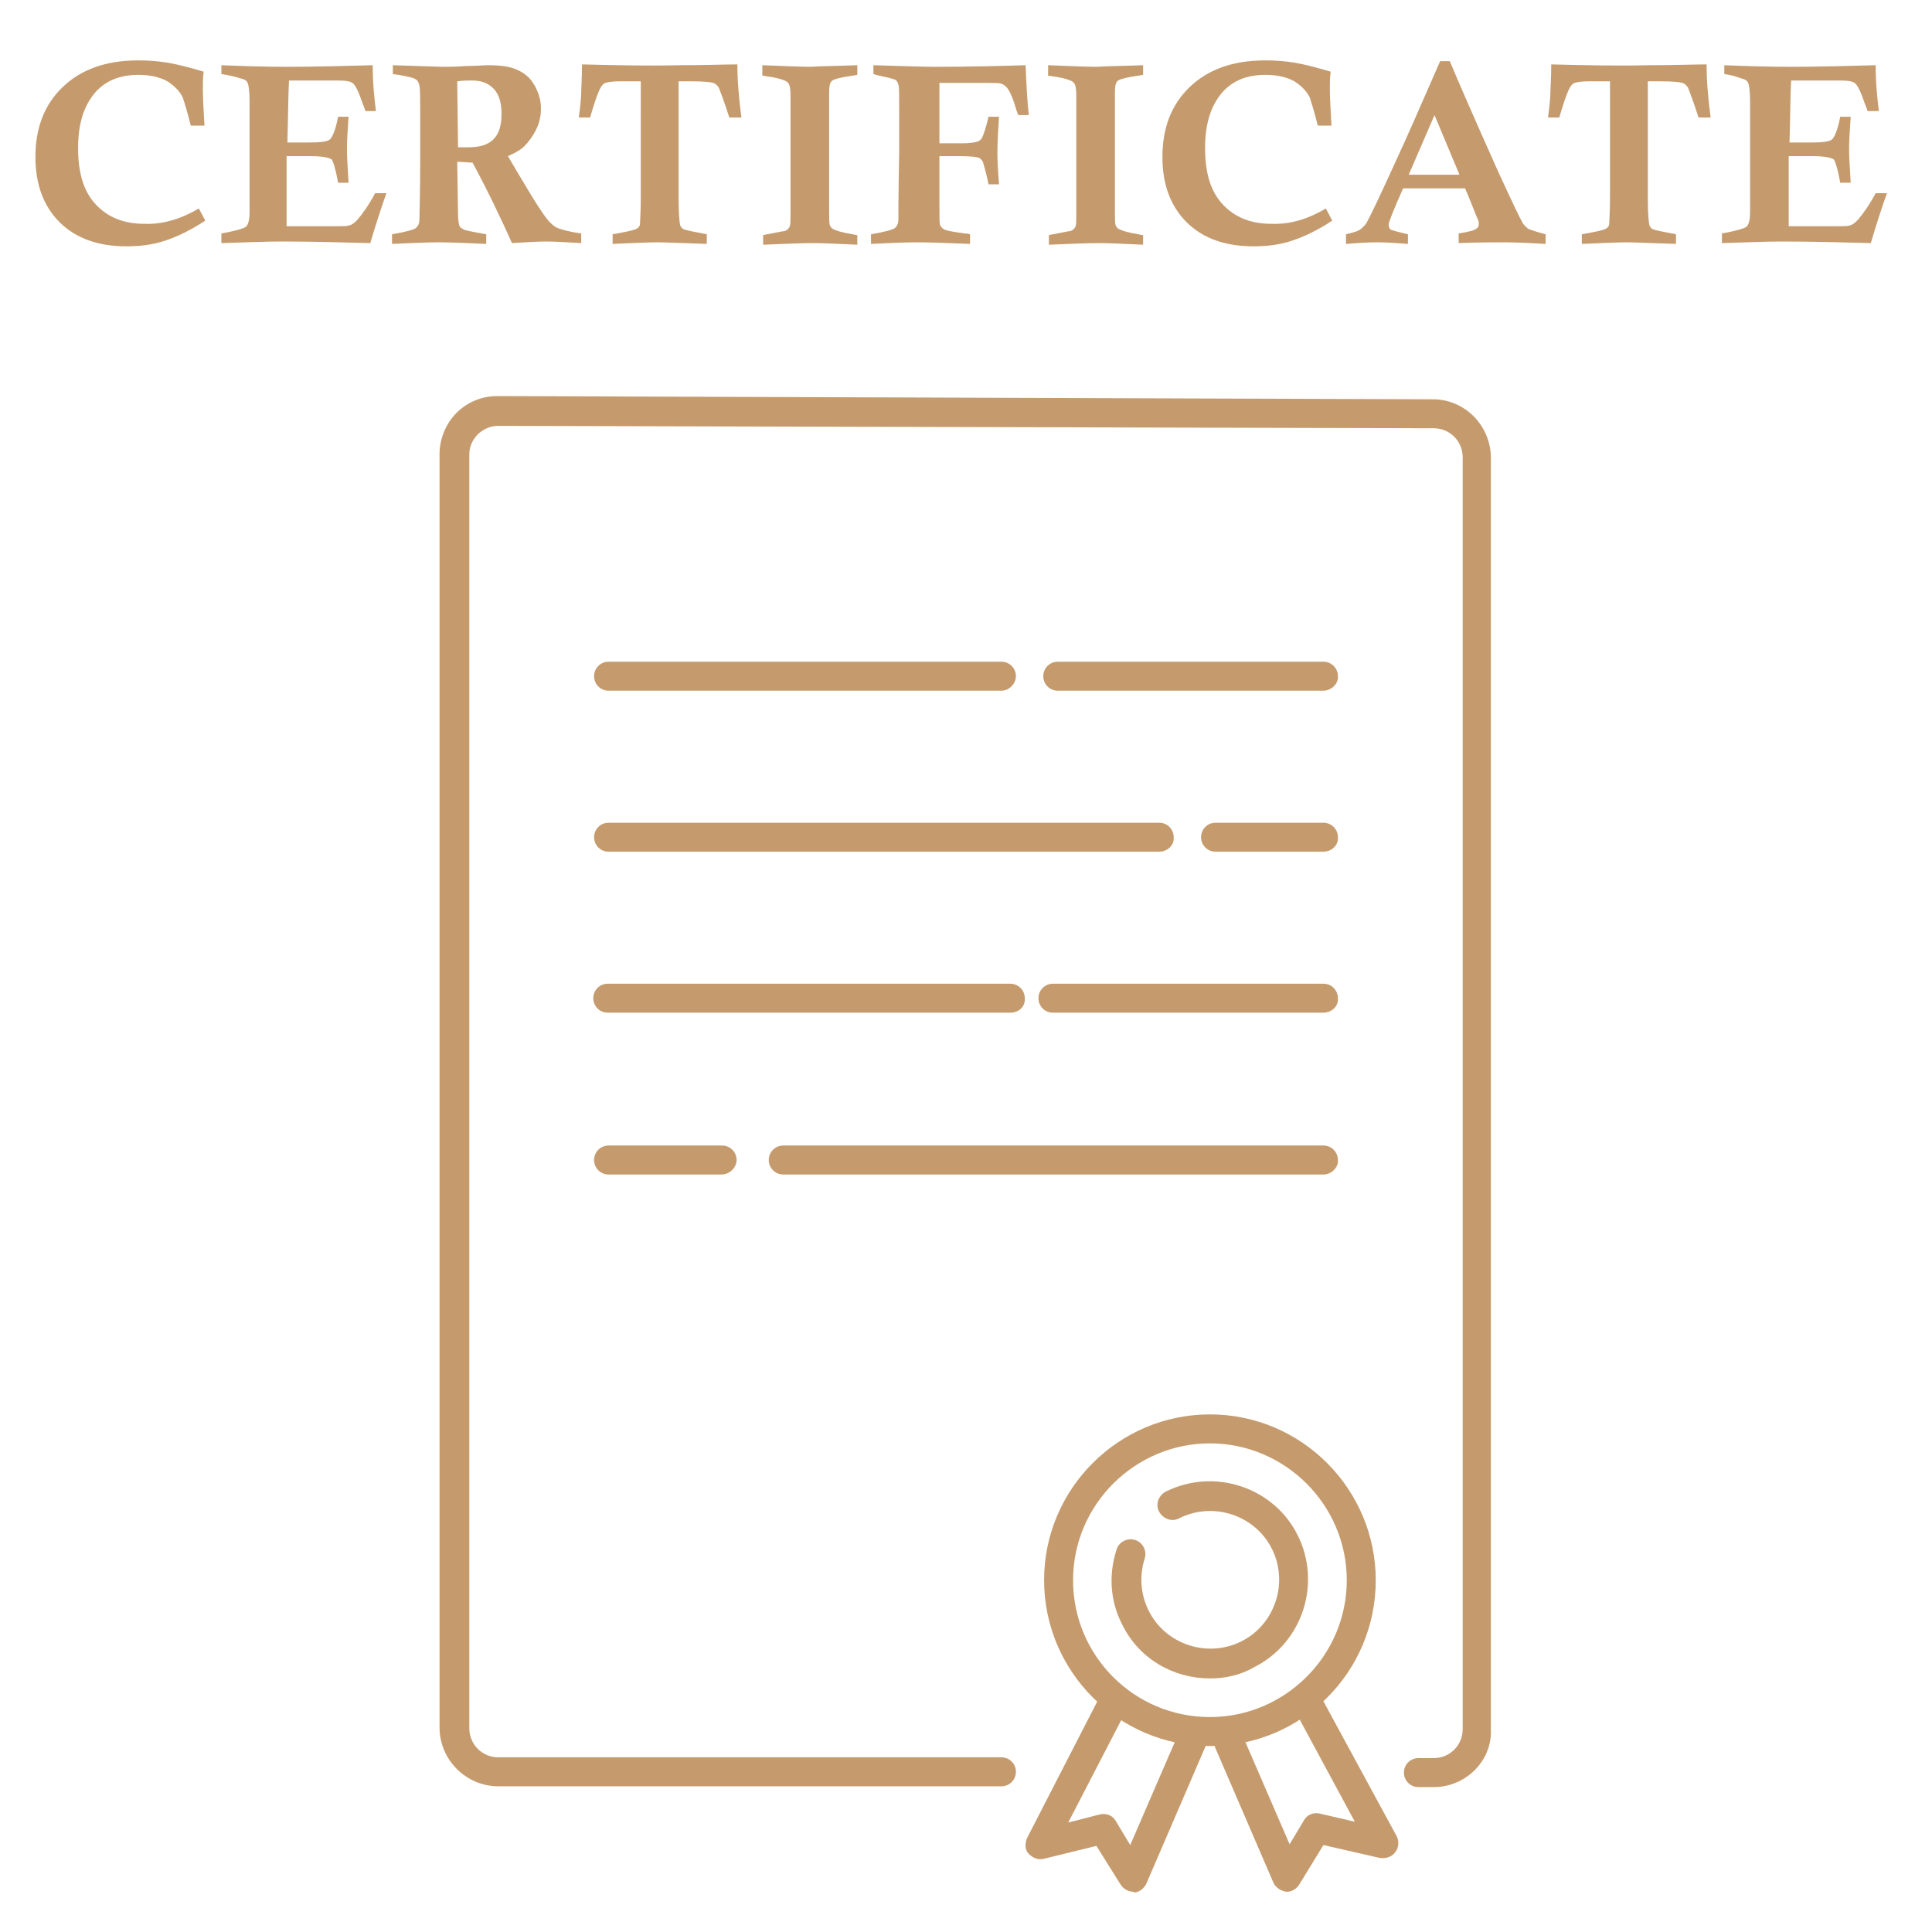
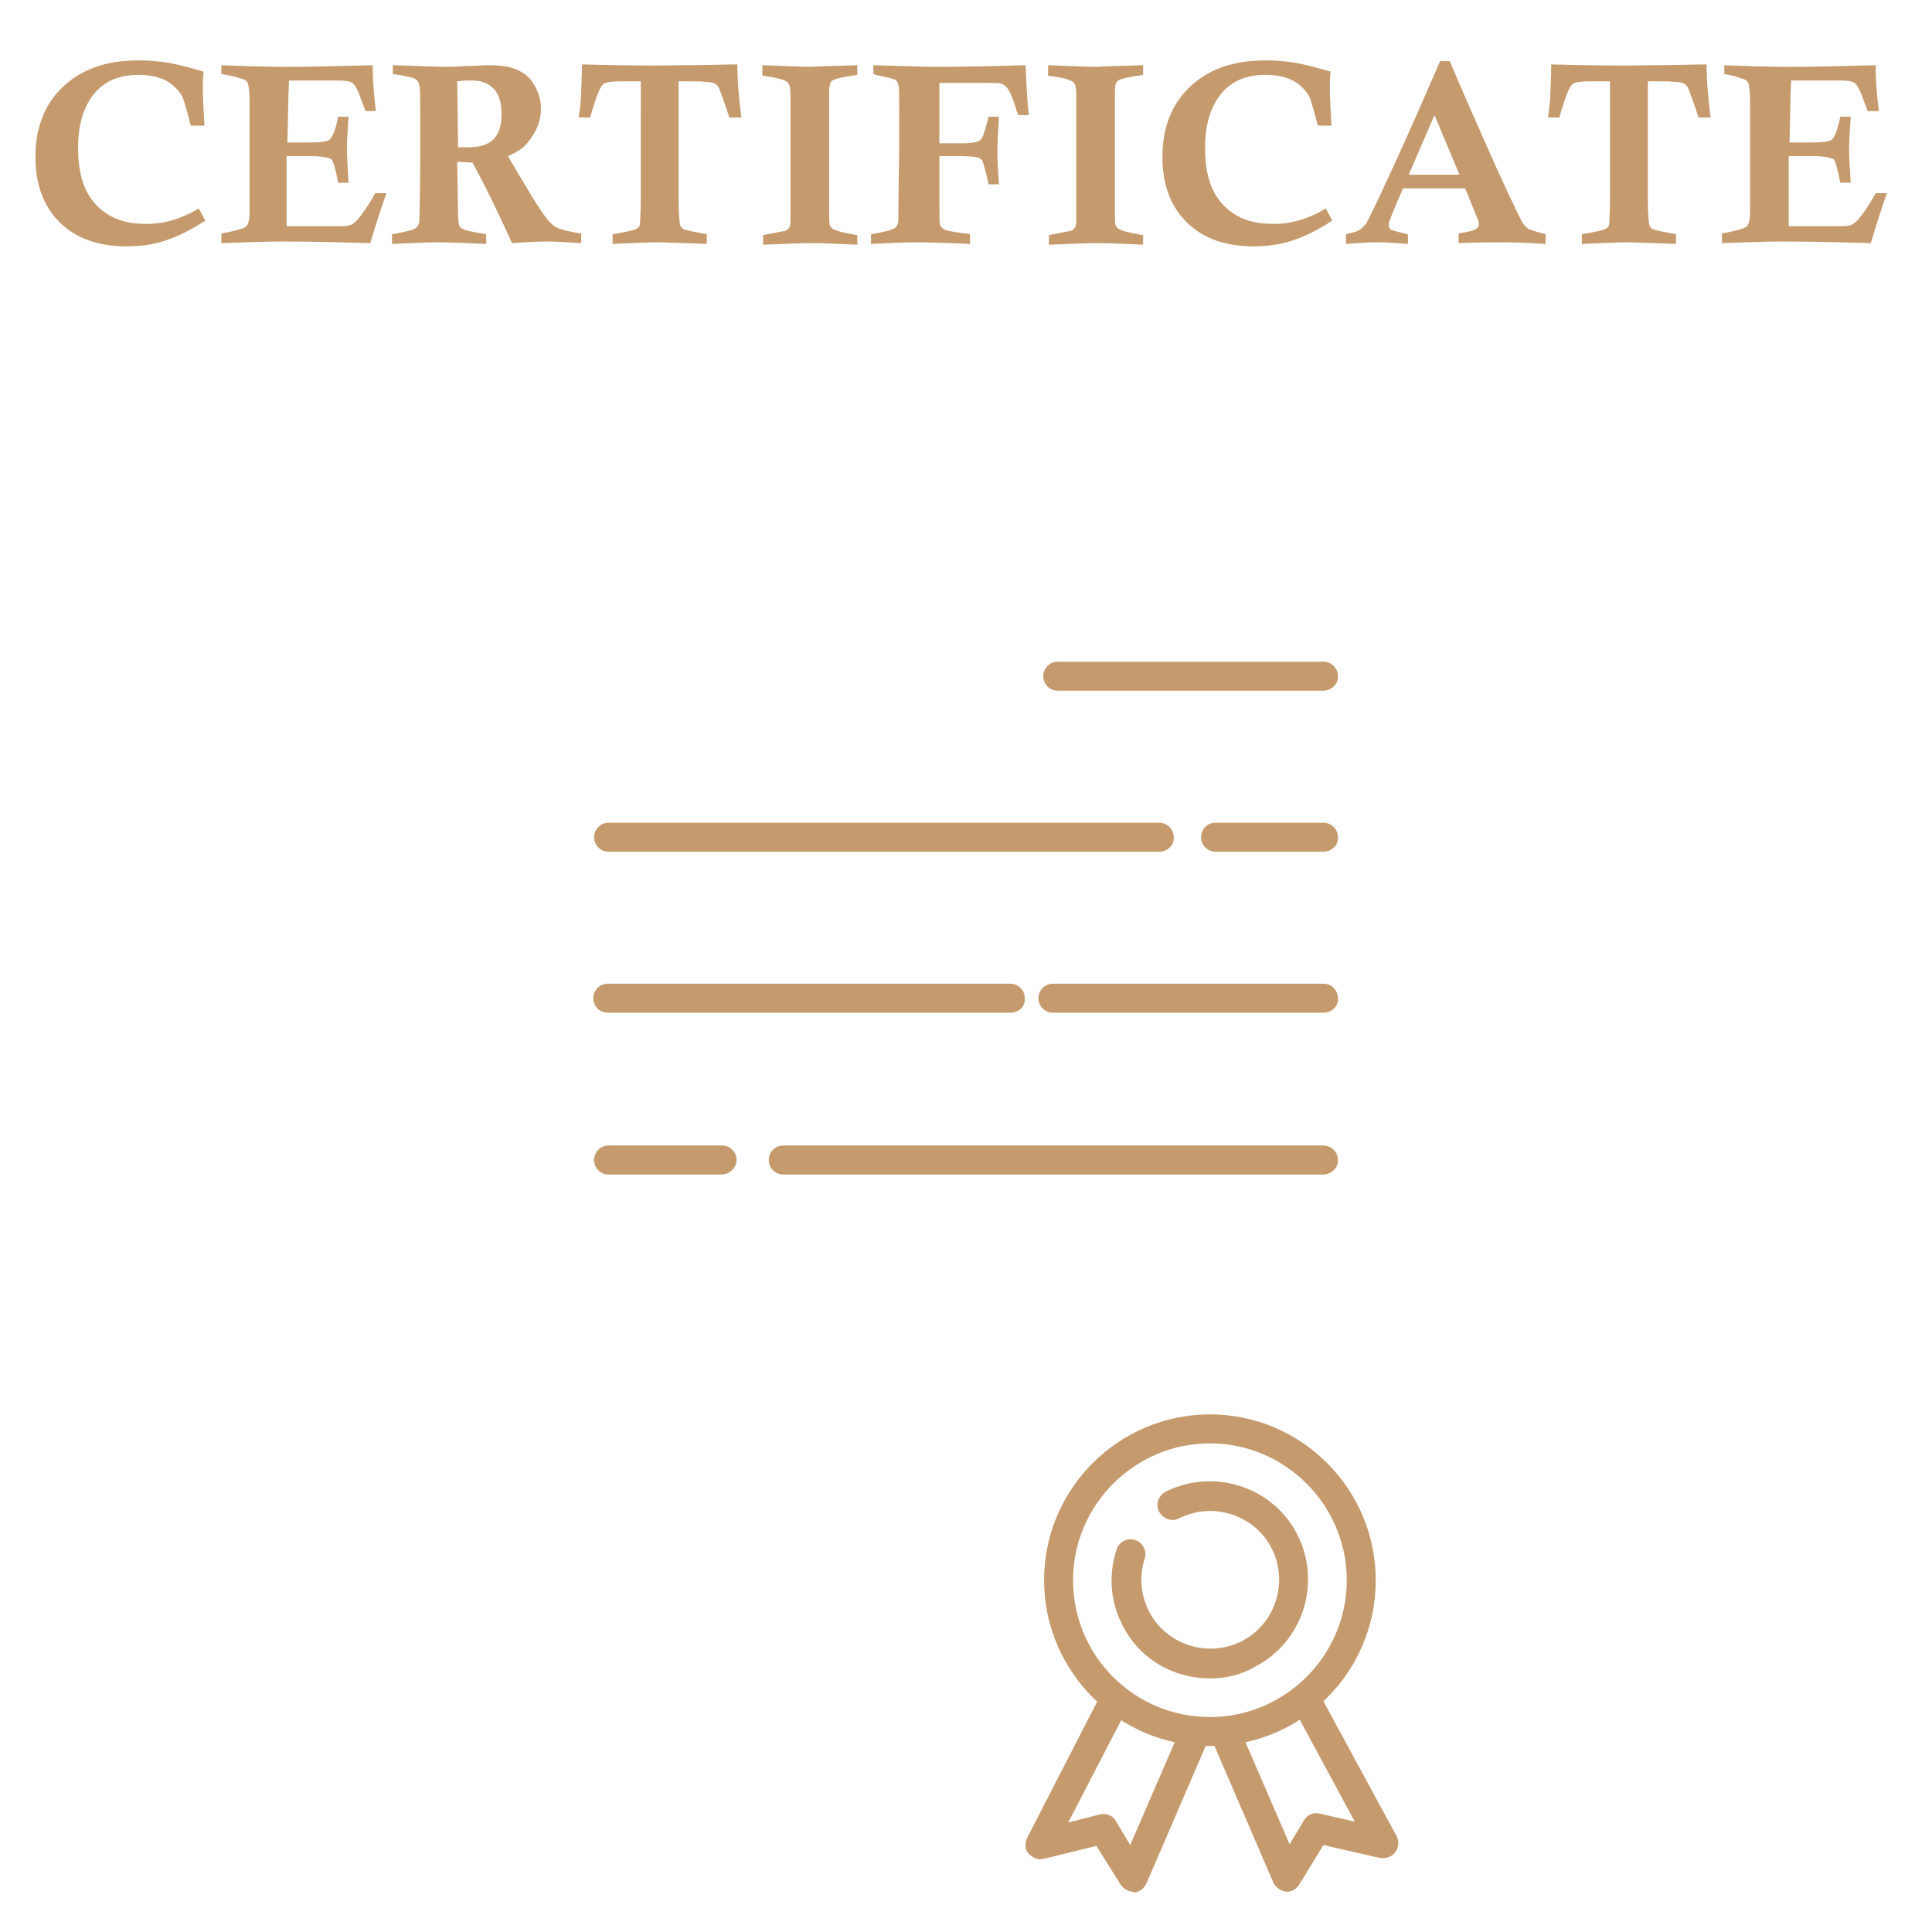
<svg xmlns="http://www.w3.org/2000/svg" version="1.1" id="レイヤー_1" x="0px" y="0px" viewBox="0 0 240 240" style="enable-background:new 0 0 240 240;" xml:space="preserve">
  <style type="text/css">
	.st0{fill:#C59B6D;}
</style>
  <g>
    <g>
      <g>
        <g>
          <path class="st0" d="M164.4,145.9H97.3c-1,0-1.8-0.8-1.8-1.8c0-1,0.8-1.8,1.8-1.8h67.1c1,0,1.8,0.8,1.8,1.8      C166.3,145,165.4,145.9,164.4,145.9z" />
          <path class="st0" d="M89.6,145.9H75.6c-1,0-1.8-0.8-1.8-1.8c0-1,0.8-1.8,1.8-1.8h14.1c1,0,1.8,0.8,1.8,1.8      C91.5,145,90.7,145.9,89.6,145.9z" />
          <path class="st0" d="M164.4,125.8h-33.6c-1,0-1.8-0.8-1.8-1.8c0-1,0.8-1.8,1.8-1.8h33.6c1,0,1.8,0.8,1.8,1.8      C166.3,125,165.4,125.8,164.4,125.8z" />
          <path class="st0" d="M125.5,125.8h-50c-1,0-1.8-0.8-1.8-1.8c0-1,0.8-1.8,1.8-1.8h50c1,0,1.8,0.8,1.8,1.8      C127.4,125,126.6,125.8,125.5,125.8z" />
          <path class="st0" d="M164.4,105.8H151c-1,0-1.8-0.8-1.8-1.8c0-1,0.8-1.8,1.8-1.8h13.4c1,0,1.8,0.8,1.8,1.8      C166.3,105,165.4,105.8,164.4,105.8z" />
          <path class="st0" d="M144,105.8H75.6c-1,0-1.8-0.8-1.8-1.8c0-1,0.8-1.8,1.8-1.8H144c1,0,1.8,0.8,1.8,1.8      C145.9,105,145,105.8,144,105.8z" />
          <path class="st0" d="M164.4,85.8h-33c-1,0-1.8-0.8-1.8-1.8c0-1,0.8-1.8,1.8-1.8h33c1,0,1.8,0.8,1.8,1.8      C166.3,84.9,165.4,85.8,164.4,85.8z" />
-           <path class="st0" d="M124.4,85.8H75.6c-1,0-1.8-0.8-1.8-1.8c0-1,0.8-1.8,1.8-1.8h48.8c1,0,1.8,0.8,1.8,1.8      C126.2,84.9,125.4,85.8,124.4,85.8z" />
        </g>
        <g>
-           <path class="st0" d="M178.1,222h-1.9c-1,0-1.8-0.8-1.8-1.8s0.8-1.8,1.8-1.8h1.9c2,0,3.6-1.6,3.6-3.6V56.8c0-2-1.6-3.6-3.6-3.6      L61.9,52.9c0,0,0,0,0,0c-1,0-1.8,0.4-2.5,1c-0.7,0.7-1.1,1.6-1.1,2.5v158.3c0,2,1.6,3.6,3.6,3.6h62.5c1,0,1.8,0.8,1.8,1.8      s-0.8,1.8-1.8,1.8H61.9c-4,0-7.3-3.3-7.3-7.3V56.4c0-1.9,0.8-3.8,2.1-5.1c1.4-1.4,3.2-2.1,5.1-2.1l116.2,0.4      c4,0,7.2,3.3,7.2,7.3v157.9C185.4,218.7,182.1,222,178.1,222z" />
-         </g>
+           </g>
      </g>
    </g>
    <g>
      <path class="st0" d="M150.3,216.9c-11.4,0-20.6-9.3-20.6-20.6c0-11.4,9.3-20.6,20.6-20.6c11.4,0,20.6,9.3,20.6,20.6    C170.9,207.7,161.7,216.9,150.3,216.9z M150.3,179.3c-9.3,0-17,7.6-17,17s7.6,17,17,17c9.3,0,17-7.6,17-17    S159.6,179.3,150.3,179.3z" />
      <path class="st0" d="M150.3,208.5c-4.5,0-8.8-2.4-10.9-6.7c-1.5-2.9-1.7-6.2-0.7-9.3c0.3-1,1.4-1.5,2.3-1.2c1,0.3,1.5,1.4,1.2,2.3    c-0.7,2.2-0.5,4.5,0.5,6.5c2.1,4.2,7.3,5.9,11.5,3.8c4.2-2.1,5.9-7.3,3.8-11.5c-2.1-4.2-7.3-5.9-11.5-3.8c-0.9,0.5-2,0.1-2.5-0.8    c-0.5-0.9-0.1-2,0.8-2.5c6-3,13.4-0.6,16.4,5.4c3,6,0.6,13.4-5.4,16.4C154.1,208.1,152.2,208.5,150.3,208.5z" />
      <g>
        <g>
          <path class="st0" d="M159.9,235c0,0-0.1,0-0.1,0c-0.7-0.1-1.3-0.5-1.6-1.1l-7.5-17.4l3.4-1.5l6.1,14.1l1.8-3      c0.4-0.7,1.2-1,2-0.8l4.3,1l-7.5-13.9l3.2-1.8l9.5,17.5c0.3,0.6,0.3,1.4-0.2,2c-0.4,0.6-1.2,0.8-1.9,0.7l-7-1.6l-3,4.9      C161.1,234.6,160.5,235,159.9,235z" />
        </g>
        <g>
          <path class="st0" d="M140.8,235c-0.6,0-1.2-0.3-1.6-0.9l-3-4.8l-6.5,1.6c-0.7,0.2-1.4-0.1-1.9-0.6s-0.5-1.3-0.2-2l9.2-17.9      l3.3,1.7l-7.4,14.3l3.9-1c0.8-0.2,1.6,0.1,2,0.8l1.8,3l6.1-14.1l3.4,1.5l-7.5,17.4c-0.3,0.6-0.9,1.1-1.6,1.1      C140.9,235,140.9,235,140.8,235z" />
        </g>
      </g>
    </g>
  </g>
  <g>
    <g>
      <path class="st0" d="M24.7,25.9l0.8,1.5c-1.8,1.2-3.5,2-5,2.5c-1.5,0.5-3.1,0.7-4.8,0.7c-3.5,0-6.3-1-8.3-3c-2-2-3-4.7-3-8.1    c0-3.6,1.1-6.5,3.4-8.7c2.3-2.2,5.4-3.3,9.4-3.3c1.3,0,2.5,0.1,3.7,0.3c1.2,0.2,2.7,0.6,4.4,1.1c-0.1,0.7-0.1,1.4-0.1,2.1    c0,1.3,0.1,2.8,0.2,4.6h-1.7c-0.5-2-0.9-3.2-1-3.5c-0.4-0.8-1-1.4-1.9-2c-0.9-0.5-2.1-0.8-3.6-0.8c-2.3,0-4,0.7-5.3,2.1    c-1.5,1.7-2.2,4-2.2,7c0,3.1,0.7,5.4,2.2,7c1.5,1.6,3.5,2.4,6,2.4C20.2,27.9,22.5,27.2,24.7,25.9z" />
      <path class="st0" d="M27.5,9.2V8.1c2.5,0.1,5.2,0.2,8.2,0.2c3.4,0,6.9-0.1,10.6-0.2c0,2.2,0.2,4.1,0.4,5.7h-1.3    c-0.1-0.3-0.2-0.6-0.3-0.8c-0.5-1.5-0.9-2.3-1.2-2.6s-0.9-0.4-2-0.4h-6c-0.1,1.8-0.1,4.3-0.2,7.7l2.7,0c1.4,0,2.3-0.1,2.6-0.4    c0.3-0.3,0.7-1.2,1-2.8h1.3c-0.1,1.5-0.2,2.9-0.2,4c0,1.1,0.1,2.5,0.2,4.2h-1.3c-0.3-1.7-0.6-2.6-0.8-2.9    c-0.3-0.2-1.1-0.4-2.5-0.4h-3.1v8.7H42c0.7,0,1.1,0,1.4-0.1c0.4-0.1,0.7-0.4,1-0.7c0.6-0.7,1.4-1.8,2.2-3.3h1.4    c-0.6,1.7-1.3,3.8-2,6.2c-3.6-0.1-7.3-0.2-11.1-0.2c-1.8,0-4.2,0.1-7.4,0.2v-1.2c1.7-0.3,2.7-0.6,3-0.8c0.3-0.2,0.5-0.8,0.5-1.8    V26l0-6.2v-5l0-2.3c0-1.1-0.1-1.8-0.2-2.1c-0.1-0.3-0.3-0.5-0.7-0.6S28.9,9.4,27.5,9.2z" />
      <path class="st0" d="M48.8,9.2V8.1c3.5,0.1,5.6,0.2,6.2,0.2c0.7,0,1.7,0,2.9-0.1c1.3,0,2.2-0.1,2.8-0.1c1.6,0,2.8,0.2,3.6,0.6    c0.9,0.4,1.6,1,2.1,1.9c0.5,0.9,0.8,1.8,0.8,2.9c0,0.9-0.2,1.8-0.6,2.6c-0.4,0.8-0.9,1.5-1.5,2.1c-0.4,0.4-1.1,0.8-2,1.2    c0.7,1.2,1.7,2.9,3.1,5.2c1,1.6,1.7,2.6,2,2.9c0.3,0.3,0.6,0.6,1,0.8c0.5,0.2,1.5,0.5,3,0.7v1.2c-1.8-0.1-3.2-0.2-4.3-0.2    c-1.2,0-2.6,0.1-4.3,0.2c-1.3-2.9-2.9-6.3-4.9-10c-0.6,0-1.2-0.1-1.9-0.1l0.1,6.5c0,0.8,0.1,1.3,0.2,1.5c0.1,0.2,0.3,0.3,0.5,0.4    c0.1,0.1,1.1,0.3,2.8,0.6v1.2c-2.4-0.1-4.4-0.2-5.9-0.2c-1.5,0-3.4,0.1-5.8,0.2v-1.2c1.8-0.3,2.8-0.6,3-0.8c0.2-0.2,0.4-0.5,0.4-1    c0-0.3,0.1-3,0.1-8l0-4.7c0-2.2,0-3.5-0.1-4c-0.1-0.3-0.2-0.6-0.4-0.7c-0.2-0.2-1-0.4-2.2-0.6L48.8,9.2z M56.9,18.3    c0.5,0,0.9,0,1.2,0c1.5,0,2.5-0.3,3.2-1c0.7-0.7,1-1.7,1-3.2c0-1.3-0.3-2.4-1-3.1S59.8,10,58.6,10c-0.5,0-1.1,0-1.8,0.1L56.9,18.3    z" />
      <path class="st0" d="M92.1,14.6h-1.5c-0.7-2.2-1.2-3.4-1.3-3.7c-0.2-0.3-0.4-0.5-0.7-0.6c-0.3-0.1-1.2-0.2-2.8-0.2h-1.5v14.6    c0,1.8,0.1,2.9,0.2,3.3c0.1,0.2,0.2,0.4,0.5,0.5c0.2,0.1,1.2,0.3,2.8,0.6v1.2c-3.2-0.1-5.2-0.2-6.1-0.2c-1.2,0-3.1,0.1-5.6,0.2    v-1.2c1.7-0.3,2.7-0.5,3-0.7c0.2-0.1,0.4-0.3,0.4-0.6s0.1-1.4,0.1-3.3V10.1H77c-0.9,0-1.5,0.1-1.8,0.2c-0.3,0.1-0.5,0.4-0.7,0.8    c-0.3,0.6-0.7,1.8-1.2,3.5h-1.4c0.2-1.5,0.3-2.6,0.3-3.2c0-0.6,0.1-1.7,0.1-3.4c4.1,0.1,8.2,0.2,12.1,0.1c3.3,0,5.7-0.1,7.2-0.1    C91.6,10.1,91.8,12.3,92.1,14.6z" />
      <path class="st0" d="M106.5,8.1v1.2l-0.6,0.1c-1.4,0.2-2.2,0.4-2.5,0.6c-0.3,0.2-0.4,0.7-0.4,1.5v0.6l0,5.2l0,6l0,3    c0,0.9,0,1.5,0.1,1.7c0.1,0.2,0.2,0.4,0.5,0.5c0.4,0.2,1.1,0.4,2.3,0.6c0.1,0,0.3,0.1,0.6,0.1v1.2c-2.1-0.1-4-0.2-5.6-0.2    c-1.5,0-3.6,0.1-6.1,0.2v-1.2c1.6-0.3,2.5-0.5,2.7-0.5c0.2-0.1,0.4-0.2,0.5-0.4c0.2-0.2,0.2-0.7,0.2-1.5c0-1.7,0-4.7,0-8.8l0-5.7    v-0.5c0-0.8-0.1-1.4-0.4-1.6c-0.2-0.2-1-0.5-2.4-0.7c-0.2,0-0.4-0.1-0.7-0.1V8.1c2.7,0.1,4.7,0.2,6,0.2    C102.1,8.2,104,8.2,106.5,8.1z" />
      <path class="st0" d="M108.5,9.2V8.1c3.5,0.1,6,0.2,7.6,0.2c4.3,0,8.1-0.1,11.3-0.2c0.1,2.3,0.2,4.4,0.4,6.2h-1.3l-0.2-0.5    c-0.4-1.4-0.8-2.4-1.2-2.9c-0.2-0.2-0.4-0.4-0.7-0.5c-0.3-0.1-0.9-0.1-1.7-0.1h-6v7.5h2.7c1.1,0,1.7-0.1,2-0.2    c0.3-0.1,0.5-0.3,0.6-0.5c0.2-0.4,0.5-1.3,0.8-2.6h1.3c-0.1,1.6-0.2,3.1-0.2,4.5c0,1.3,0.1,2.6,0.2,3.9h-1.3    c-0.3-1.5-0.6-2.4-0.7-2.8c-0.1-0.2-0.3-0.4-0.5-0.5c-0.3-0.1-1-0.2-2.1-0.2h-2.8v7c0,0.8,0,1.4,0.1,1.6c0.1,0.2,0.3,0.4,0.5,0.5    c0.4,0.2,1.2,0.3,2.5,0.5c0.2,0,0.4,0,0.7,0.1v1.2c-2.6-0.1-4.7-0.2-6.5-0.2s-3.7,0.1-5.8,0.2v-1.2c1.8-0.3,2.8-0.6,3-0.8    s0.4-0.5,0.4-1c0-0.4,0-3.2,0.1-8.5v-4.2v-1.3c0-1.6,0-2.5-0.1-2.8s-0.2-0.5-0.4-0.6c-0.2-0.1-1-0.3-2.4-0.6    C109,9.3,108.8,9.3,108.5,9.2z" />
      <path class="st0" d="M142,8.1v1.2l-0.6,0.1c-1.4,0.2-2.2,0.4-2.5,0.6c-0.3,0.2-0.4,0.7-0.4,1.5v0.6l0,5.2l0,6l0,3    c0,0.9,0,1.5,0.1,1.7c0.1,0.2,0.2,0.4,0.5,0.5c0.4,0.2,1.1,0.4,2.3,0.6c0.1,0,0.3,0.1,0.6,0.1v1.2c-2.1-0.1-4-0.2-5.6-0.2    c-1.5,0-3.6,0.1-6.1,0.2v-1.2c1.6-0.3,2.5-0.5,2.7-0.5c0.2-0.1,0.4-0.2,0.5-0.4c0.2-0.2,0.2-0.7,0.2-1.5c0-1.7,0-4.7,0-8.8l0-5.7    v-0.5c0-0.8-0.1-1.4-0.4-1.6c-0.2-0.2-1-0.5-2.4-0.7c-0.2,0-0.4-0.1-0.7-0.1V8.1c2.7,0.1,4.7,0.2,6,0.2    C137.6,8.2,139.6,8.2,142,8.1z" />
      <path class="st0" d="M164.7,25.9l0.8,1.5c-1.8,1.2-3.5,2-5,2.5c-1.5,0.5-3.1,0.7-4.8,0.7c-3.5,0-6.3-1-8.3-3c-2-2-3-4.7-3-8.1    c0-3.6,1.1-6.5,3.4-8.7c2.3-2.2,5.4-3.3,9.4-3.3c1.3,0,2.5,0.1,3.7,0.3c1.2,0.2,2.7,0.6,4.4,1.1c-0.1,0.7-0.1,1.4-0.1,2.1    c0,1.3,0.1,2.8,0.2,4.6h-1.7c-0.5-2-0.9-3.2-1-3.5c-0.4-0.8-1-1.4-1.9-2c-0.9-0.5-2.1-0.8-3.6-0.8c-2.3,0-4,0.7-5.3,2.1    c-1.5,1.7-2.2,4-2.2,7c0,3.1,0.7,5.4,2.2,7c1.5,1.6,3.5,2.4,6,2.4C160.3,27.9,162.5,27.2,164.7,25.9z" />
      <path class="st0" d="M181.2,30.2v-1.2c1.3-0.2,2-0.4,2.2-0.6c0.2-0.1,0.3-0.3,0.3-0.6c0-0.1,0-0.3-0.1-0.5    c-0.2-0.4-0.7-1.8-1.6-3.9c-1.5,0-2.7,0-3.7,0c-0.8,0-2.1,0-4,0c-1.2,2.7-1.8,4.2-1.8,4.5c0,0.3,0.1,0.4,0.2,0.6    c0.2,0.1,0.9,0.3,2.2,0.6v1.2c-1.3-0.1-2.6-0.2-3.8-0.2c-1.3,0-2.6,0.1-3.9,0.2v-1.2c0.9-0.2,1.6-0.4,1.9-0.7    c0.2-0.2,0.5-0.4,0.7-0.8c0.4-0.7,1.6-3.2,3.6-7.6c1.3-2.8,3.1-6.9,5.5-12.4h1.2c1,2.4,3,7,6,13.7c1.7,3.7,2.7,5.8,3,6.3    c0.2,0.4,0.5,0.6,0.7,0.8c0.2,0.1,1,0.4,2.2,0.7v1.2c-1.8-0.1-3.6-0.2-5.1-0.2C185.5,30.1,183.6,30.1,181.2,30.2z M178.2,14.3    l-3.2,7.4l3.1,0c0.7,0,1.8,0,3.2,0L178.2,14.3z" />
      <path class="st0" d="M212.5,14.6H211c-0.7-2.2-1.2-3.4-1.3-3.7c-0.2-0.3-0.4-0.5-0.7-0.6c-0.3-0.1-1.2-0.2-2.8-0.2h-1.5v14.6    c0,1.8,0.1,2.9,0.2,3.3c0.1,0.2,0.2,0.4,0.5,0.5c0.2,0.1,1.2,0.3,2.8,0.6v1.2c-3.2-0.1-5.2-0.2-6.1-0.2c-1.2,0-3.1,0.1-5.6,0.2    v-1.2c1.7-0.3,2.7-0.5,3-0.7c0.2-0.1,0.4-0.3,0.4-0.6s0.1-1.4,0.1-3.3V10.1h-2.6c-0.9,0-1.5,0.1-1.8,0.2c-0.3,0.1-0.5,0.4-0.7,0.8    c-0.3,0.6-0.7,1.8-1.2,3.5h-1.4c0.2-1.5,0.3-2.6,0.3-3.2c0-0.6,0.1-1.7,0.1-3.4c4.1,0.1,8.2,0.2,12.1,0.1c3.3,0,5.7-0.1,7.2-0.1    C212,10.1,212.2,12.3,212.5,14.6z" />
      <path class="st0" d="M214.2,9.2V8.1c2.5,0.1,5.2,0.2,8.2,0.2c3.4,0,6.9-0.1,10.6-0.2c0,2.2,0.2,4.1,0.4,5.7H232    c-0.1-0.3-0.2-0.6-0.3-0.8c-0.5-1.5-0.9-2.3-1.2-2.6s-0.9-0.4-2-0.4h-6c-0.1,1.8-0.1,4.3-0.2,7.7l2.7,0c1.4,0,2.3-0.1,2.6-0.4    c0.3-0.3,0.7-1.2,1-2.8h1.3c-0.1,1.5-0.2,2.9-0.2,4c0,1.1,0.1,2.5,0.2,4.2h-1.3c-0.3-1.7-0.6-2.6-0.8-2.9    c-0.3-0.2-1.1-0.4-2.5-0.4h-3.1v8.7h6.2c0.7,0,1.1,0,1.4-0.1c0.4-0.1,0.7-0.4,1-0.7c0.6-0.7,1.4-1.8,2.2-3.3h1.4    c-0.6,1.7-1.3,3.8-2,6.2c-3.6-0.1-7.3-0.2-11.1-0.2c-1.8,0-4.2,0.1-7.4,0.2v-1.2c1.7-0.3,2.7-0.6,3-0.8c0.3-0.2,0.5-0.8,0.5-1.8    V26l0-6.2v-5l0-2.3c0-1.1-0.1-1.8-0.2-2.1c-0.1-0.3-0.3-0.5-0.7-0.6S215.6,9.4,214.2,9.2z" />
    </g>
  </g>
</svg>